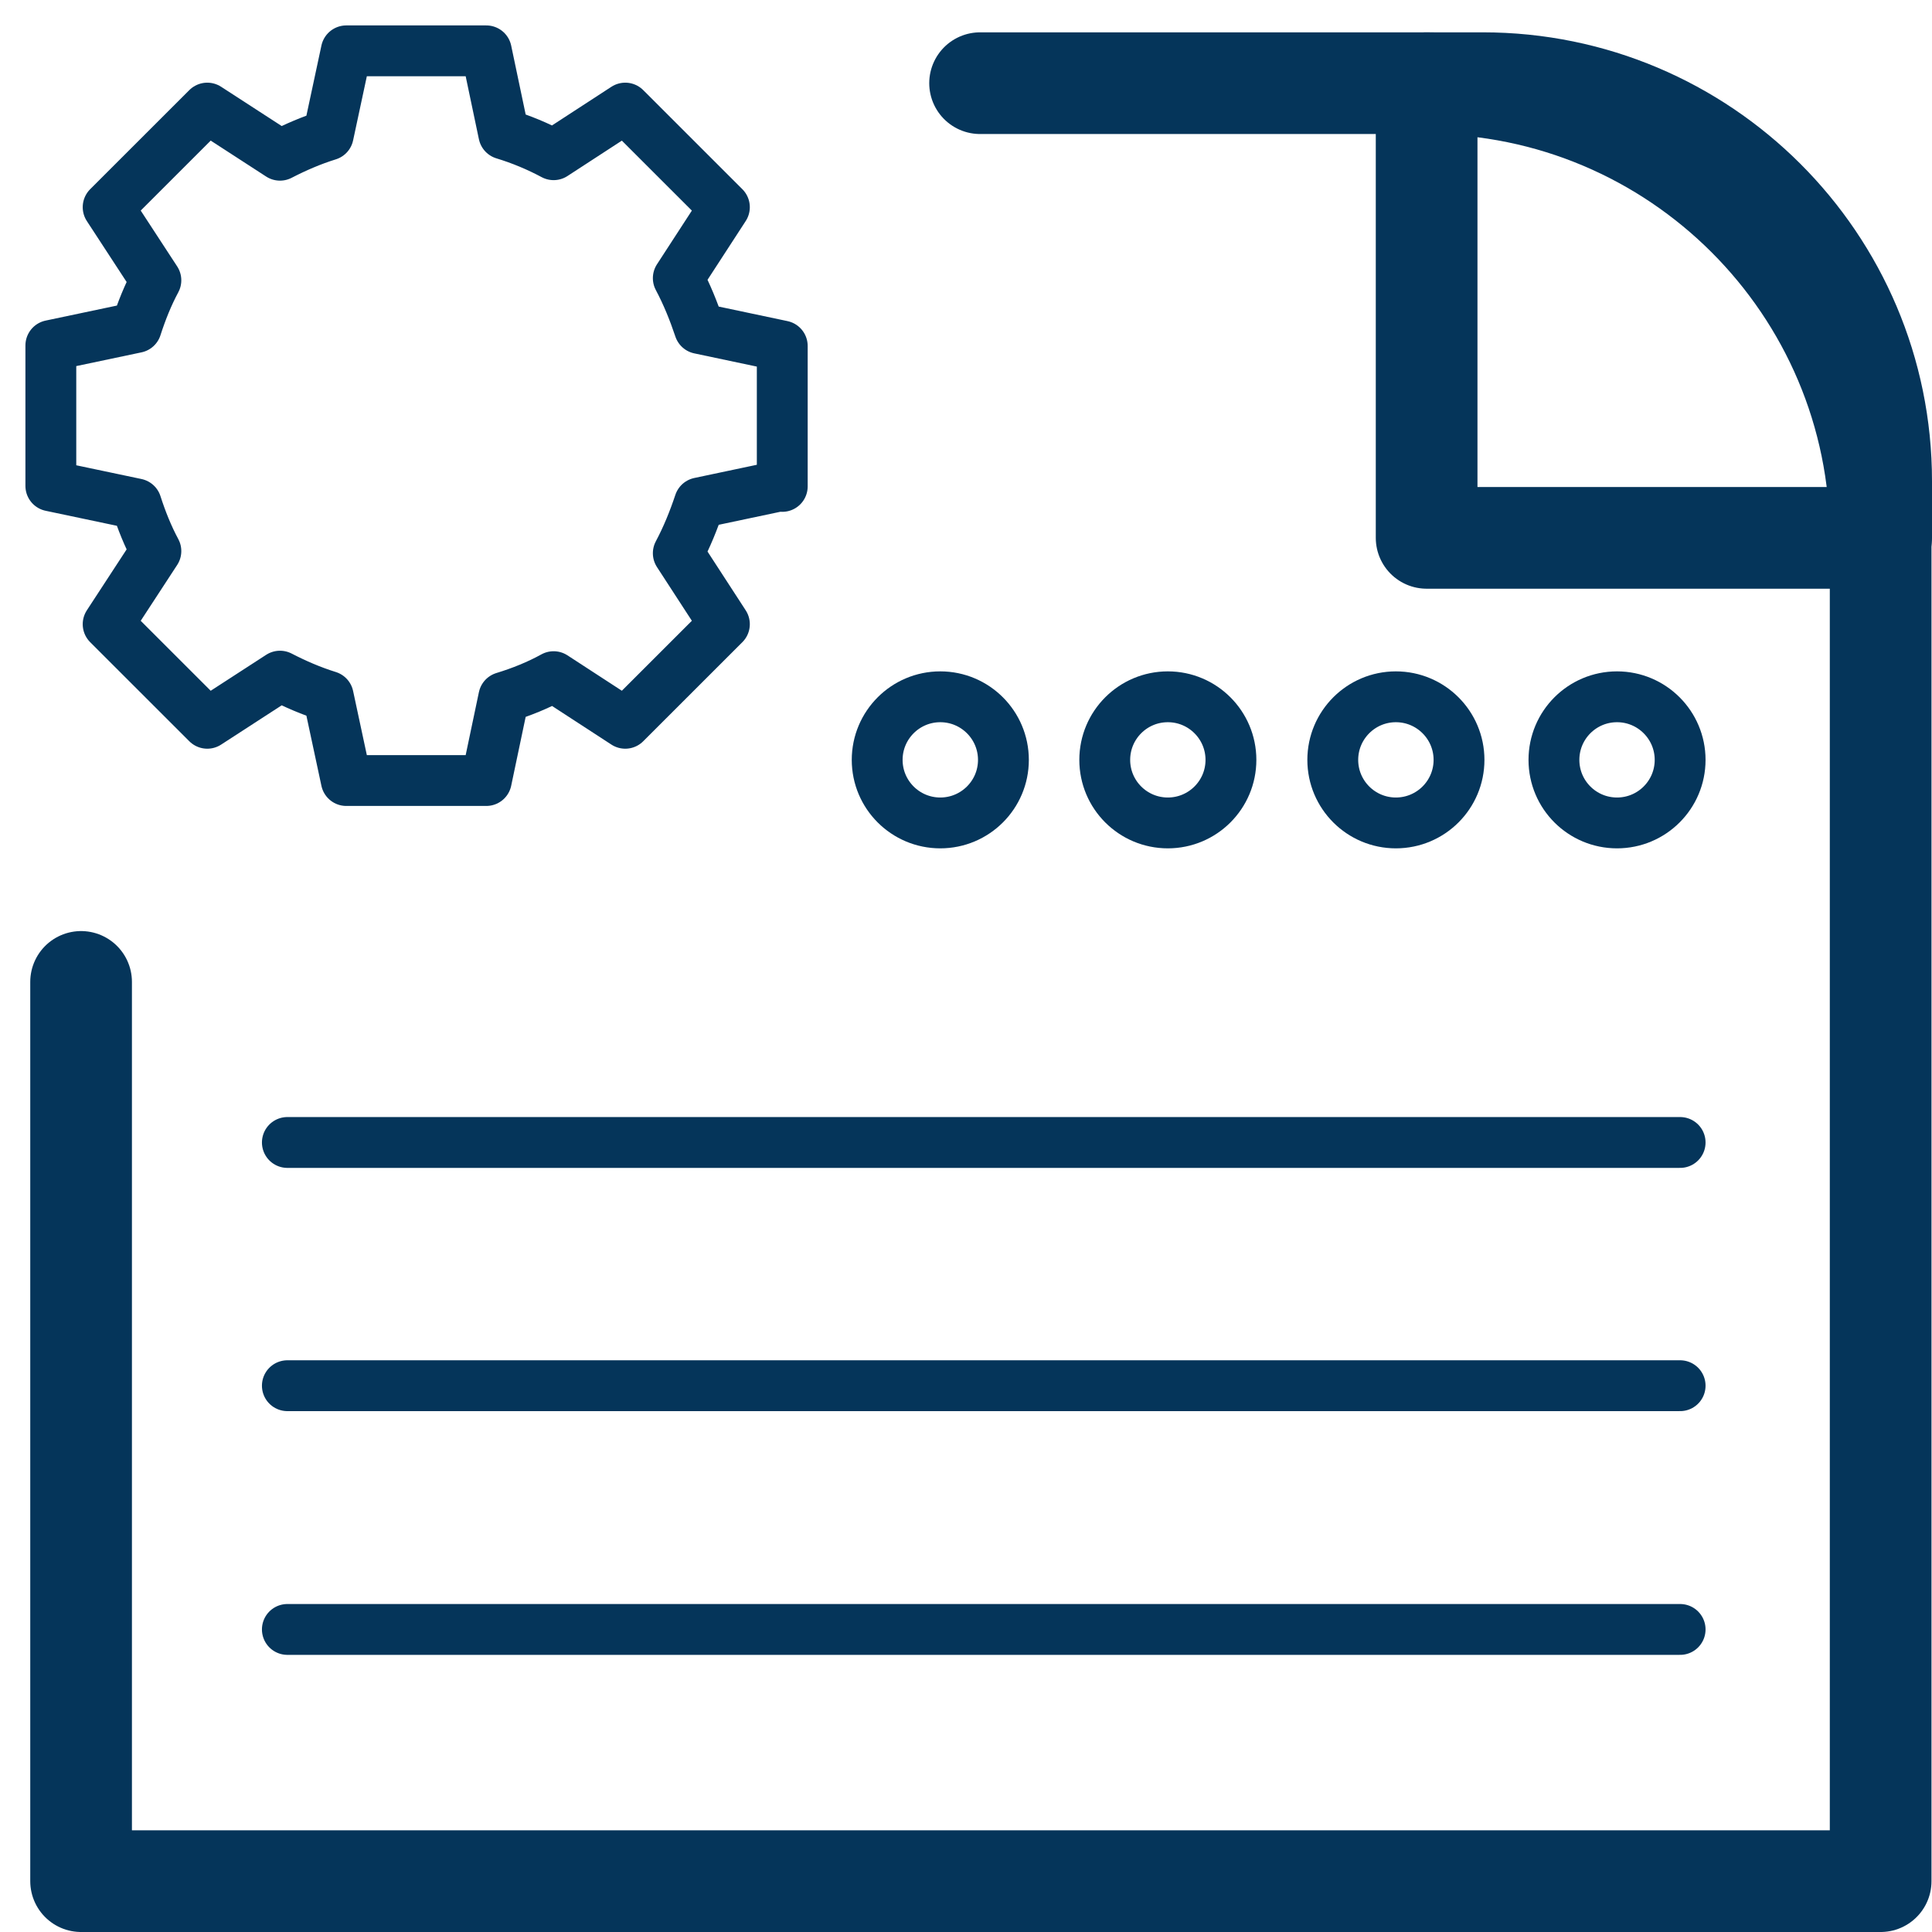
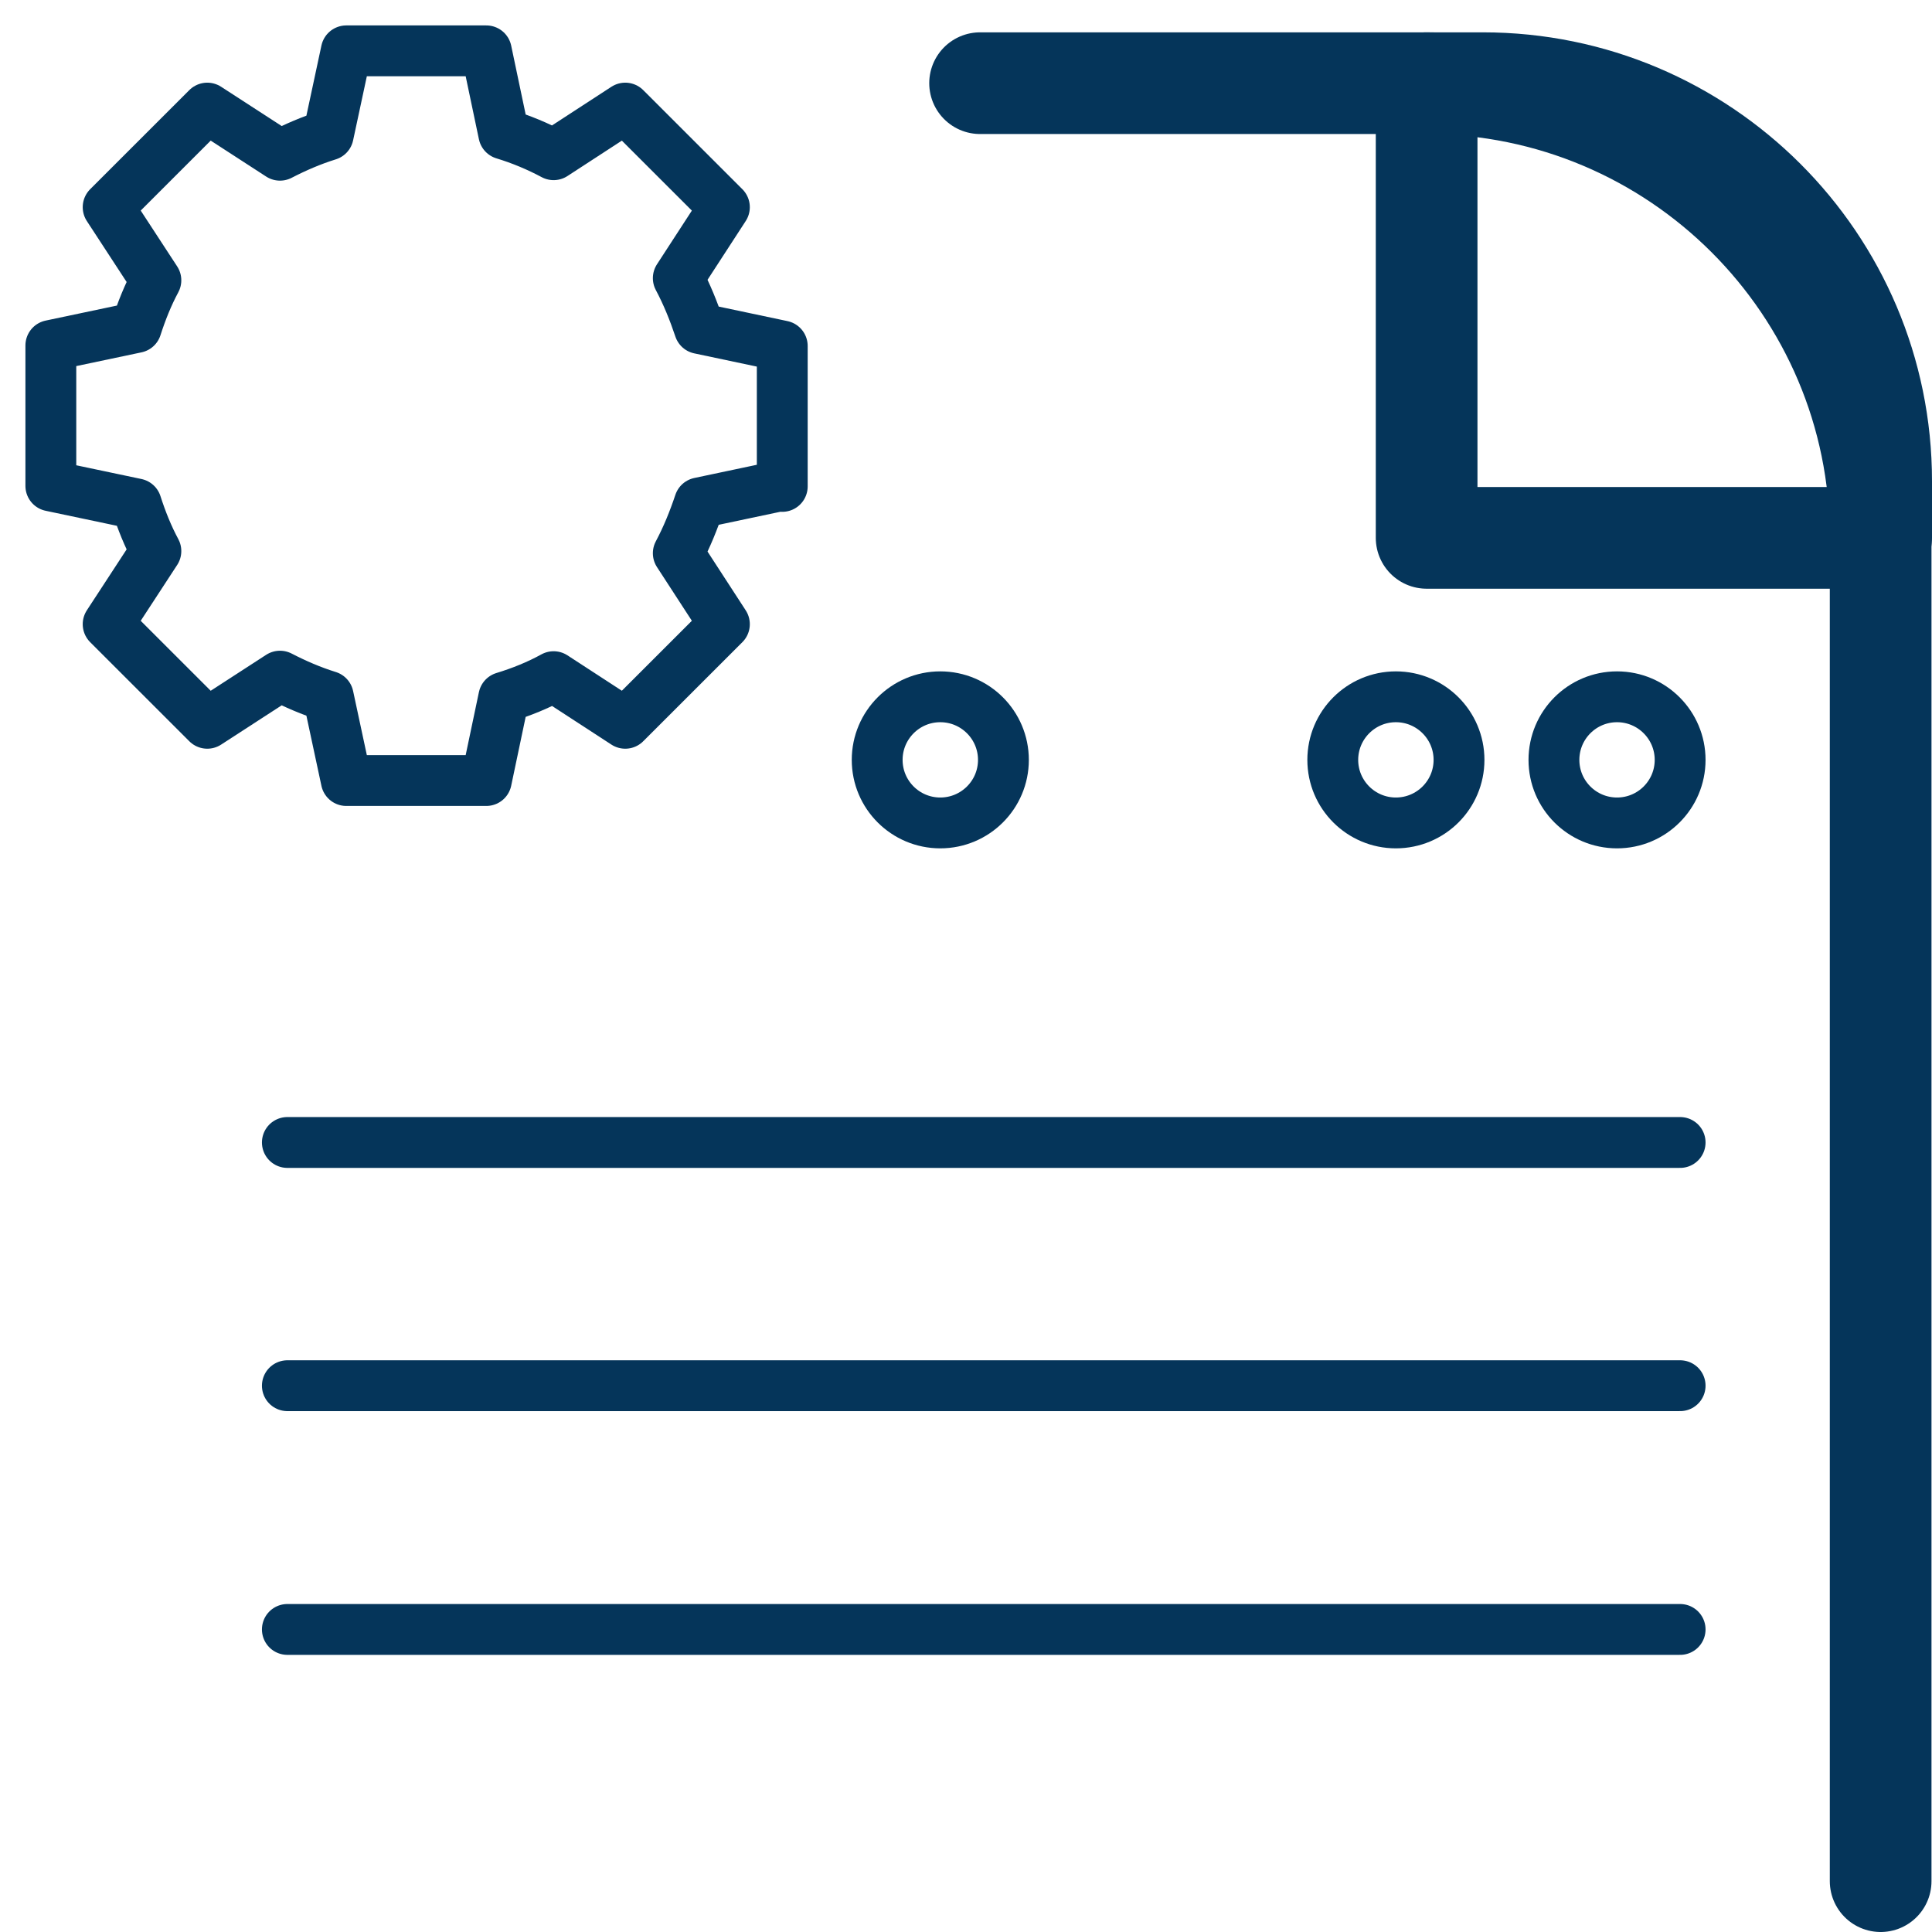
<svg xmlns="http://www.w3.org/2000/svg" width="38" height="38" viewBox="0 0 38 38" fill="none">
  <path d="M15.386 9.567V6.805L13.758 6.461C13.643 6.118 13.508 5.784 13.341 5.471L14.248 4.075L12.298 2.126L10.889 3.043C10.576 2.876 10.253 2.741 9.909 2.636L9.565 1H6.811L6.456 2.657C6.122 2.761 5.809 2.897 5.507 3.053L4.077 2.126L2.127 4.075L3.066 5.513C2.909 5.805 2.784 6.118 2.68 6.441L1 6.795V9.557L2.68 9.911C2.784 10.235 2.909 10.547 3.066 10.839L2.127 12.277L4.077 14.226L5.507 13.299C5.809 13.455 6.122 13.591 6.456 13.695L6.811 15.352H9.565L9.909 13.716C10.253 13.611 10.587 13.476 10.889 13.309L12.298 14.226L14.248 12.277L13.341 10.881C13.508 10.568 13.643 10.235 13.758 9.891L15.386 9.547V9.567Z" stroke="#05355A" stroke-linecap="round" stroke-linejoin="round" />
  <path d="M28.05 1.636H29.166C33.485 1.636 37 5.138 37 9.463V10.579H28.06V1.636H28.05Z" stroke="#05355A" stroke-width="2" stroke-linecap="round" stroke-linejoin="round" />
-   <path d="M19.277 1.636H28.05C32.984 1.636 36.99 5.638 36.99 10.568V37H1.595V19.313" stroke="#05355A" stroke-width="2" stroke-linecap="round" stroke-linejoin="round" />
+   <path d="M19.277 1.636H28.05C32.984 1.636 36.99 5.638 36.99 10.568V37V19.313" stroke="#05355A" stroke-width="2" stroke-linecap="round" stroke-linejoin="round" />
  <path d="M33.046 32.049H5.652" stroke="#05355A" stroke-linecap="round" stroke-linejoin="round" />
  <path d="M33.046 27.255H5.652" stroke="#05355A" stroke-linecap="round" stroke-linejoin="round" />
  <path d="M33.046 22.471H5.652" stroke="#05355A" stroke-linecap="round" stroke-linejoin="round" />
  <path d="M27.455 16.186C28.141 16.186 28.697 15.631 28.697 14.946C28.697 14.261 28.141 13.705 27.455 13.705C26.77 13.705 26.214 14.261 26.214 14.946C26.214 15.631 26.77 16.186 27.455 16.186Z" stroke="#05355A" stroke-linecap="round" stroke-linejoin="round" />
-   <path d="M22.97 16.186C23.655 16.186 24.211 15.631 24.211 14.946C24.211 14.261 23.655 13.705 22.97 13.705C22.284 13.705 21.729 14.261 21.729 14.946C21.729 15.631 22.284 16.186 22.97 16.186Z" stroke="#05355A" stroke-linecap="round" stroke-linejoin="round" />
  <path d="M18.494 16.186C19.18 16.186 19.736 15.631 19.736 14.946C19.736 14.261 19.18 13.705 18.494 13.705C17.809 13.705 17.253 14.261 17.253 14.946C17.253 15.631 17.809 16.186 18.494 16.186Z" stroke="#05355A" stroke-linecap="round" stroke-linejoin="round" />
  <path d="M31.805 16.186C32.49 16.186 33.046 15.631 33.046 14.946C33.046 14.261 32.49 13.705 31.805 13.705C31.119 13.705 30.564 14.261 30.564 14.946C30.564 15.631 31.119 16.186 31.805 16.186Z" stroke="#05355A" stroke-linecap="round" stroke-linejoin="round" />
</svg>